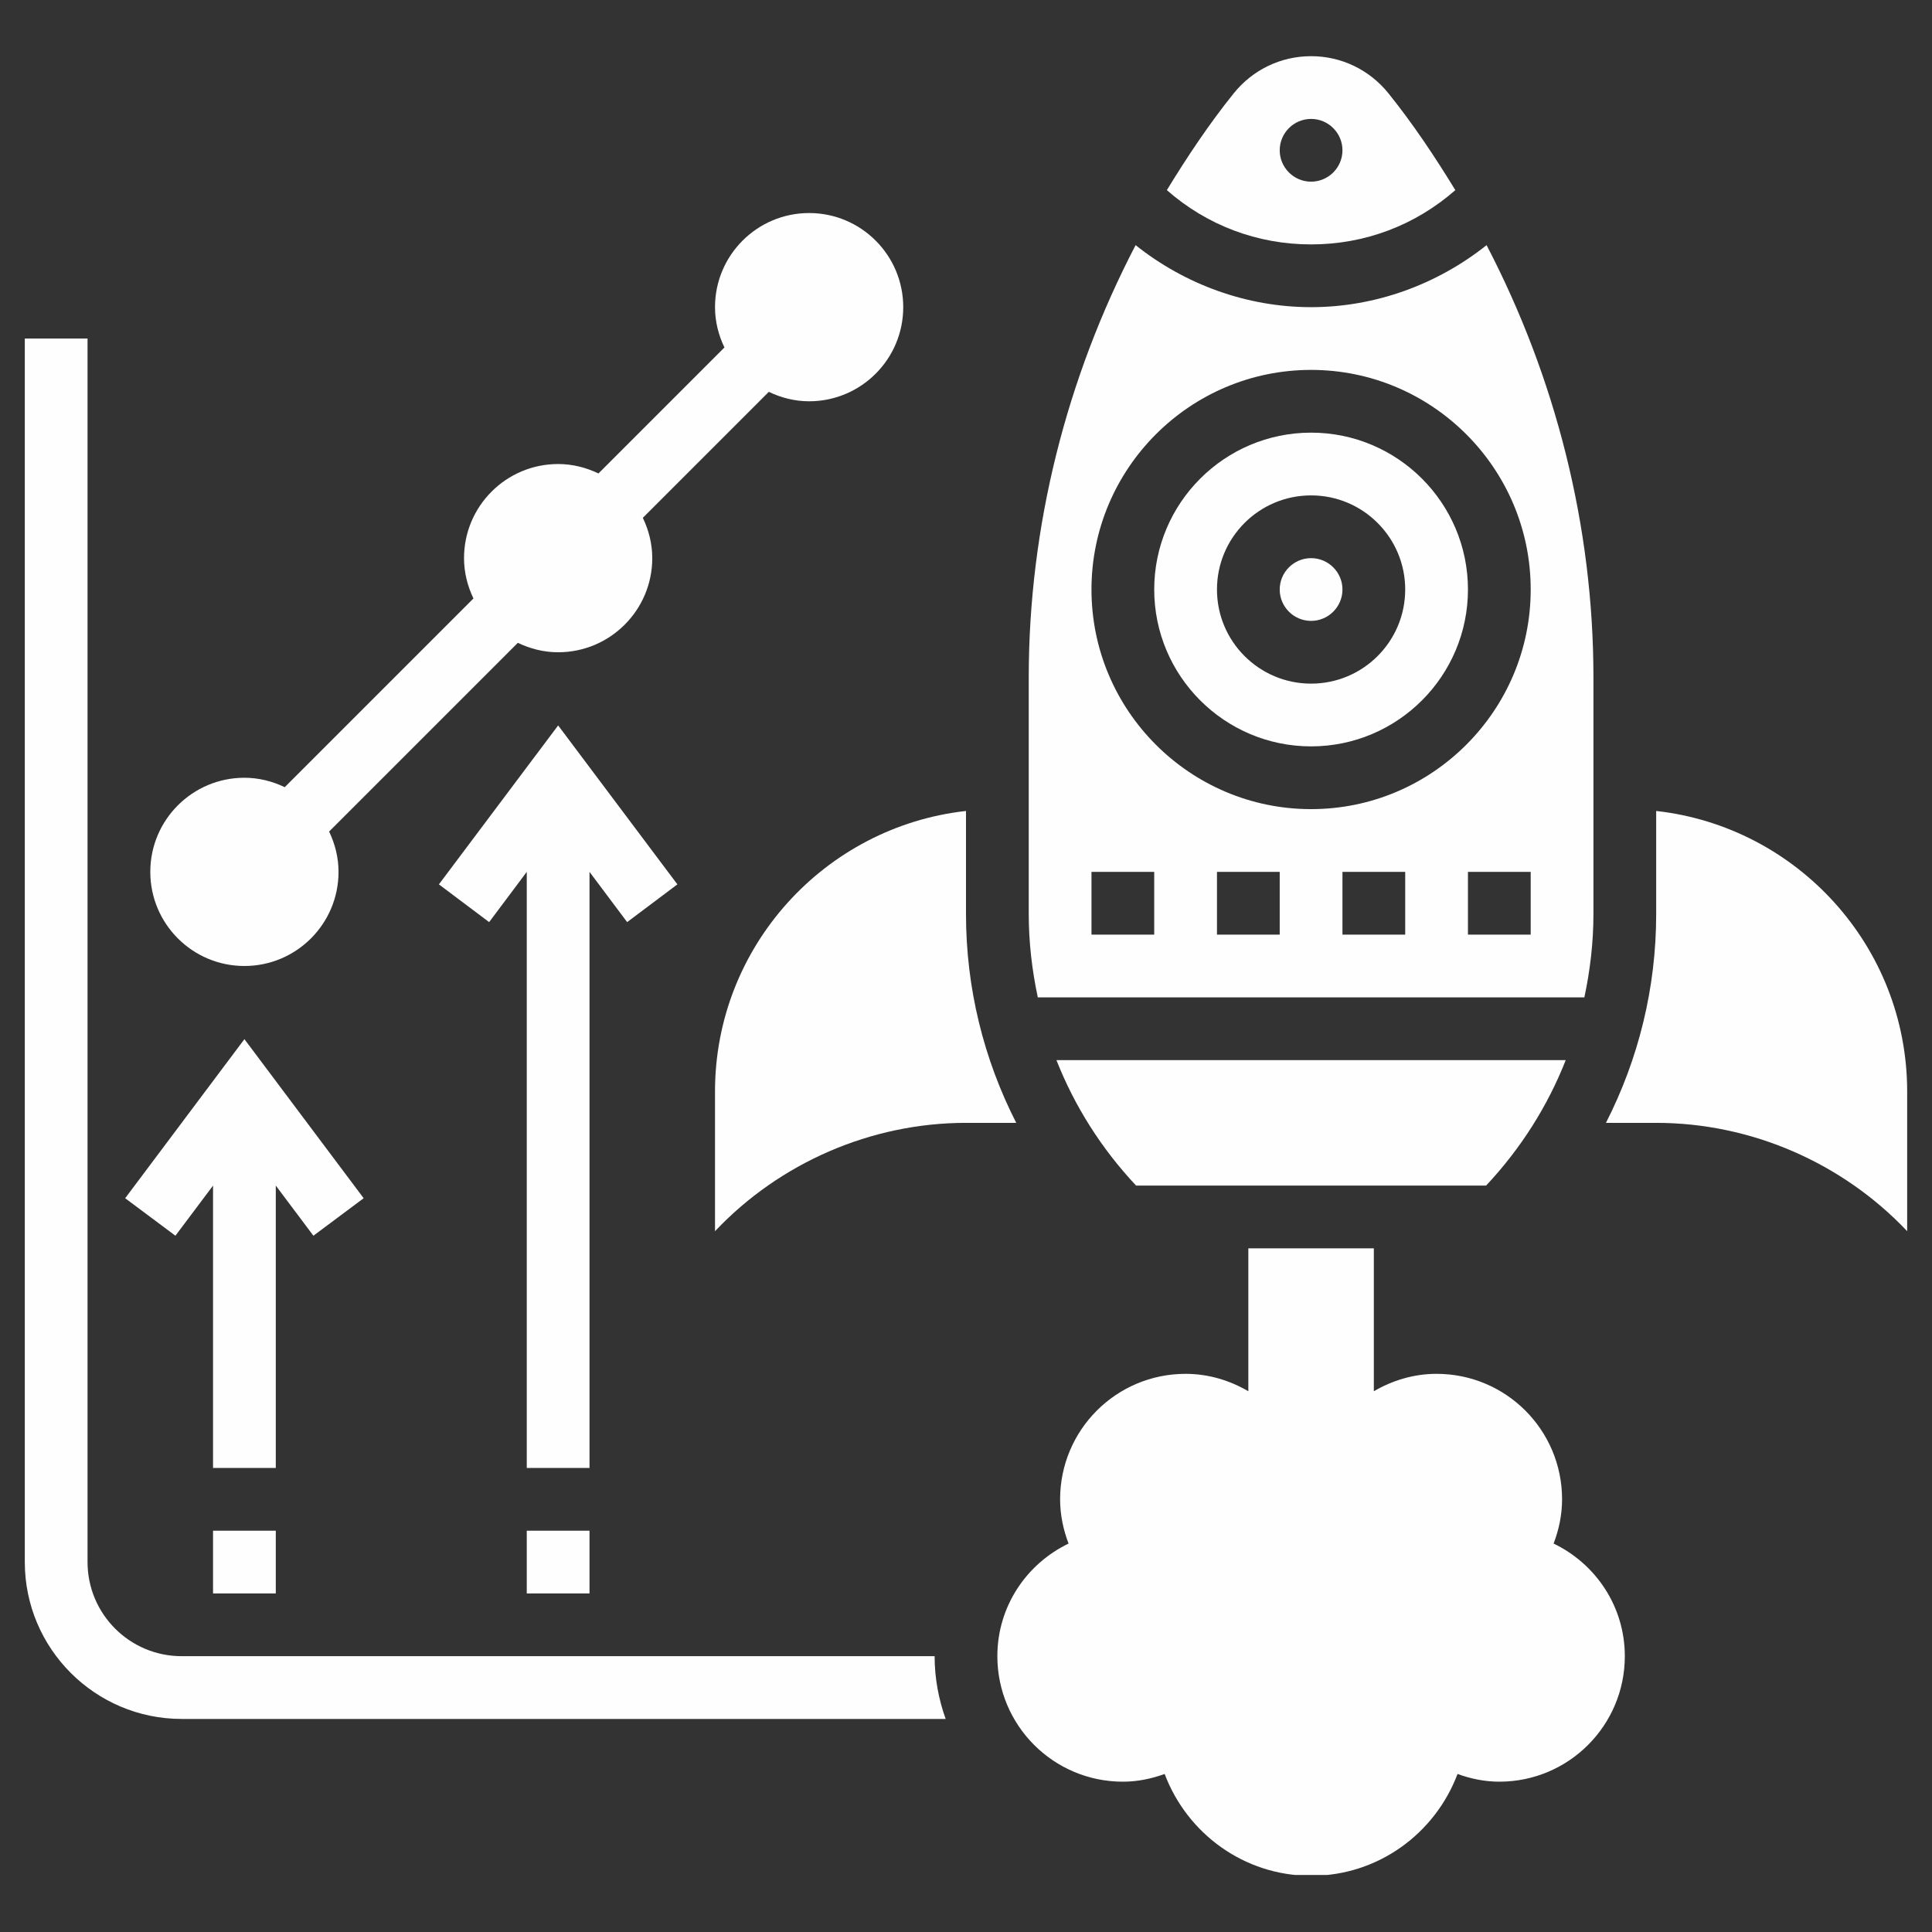
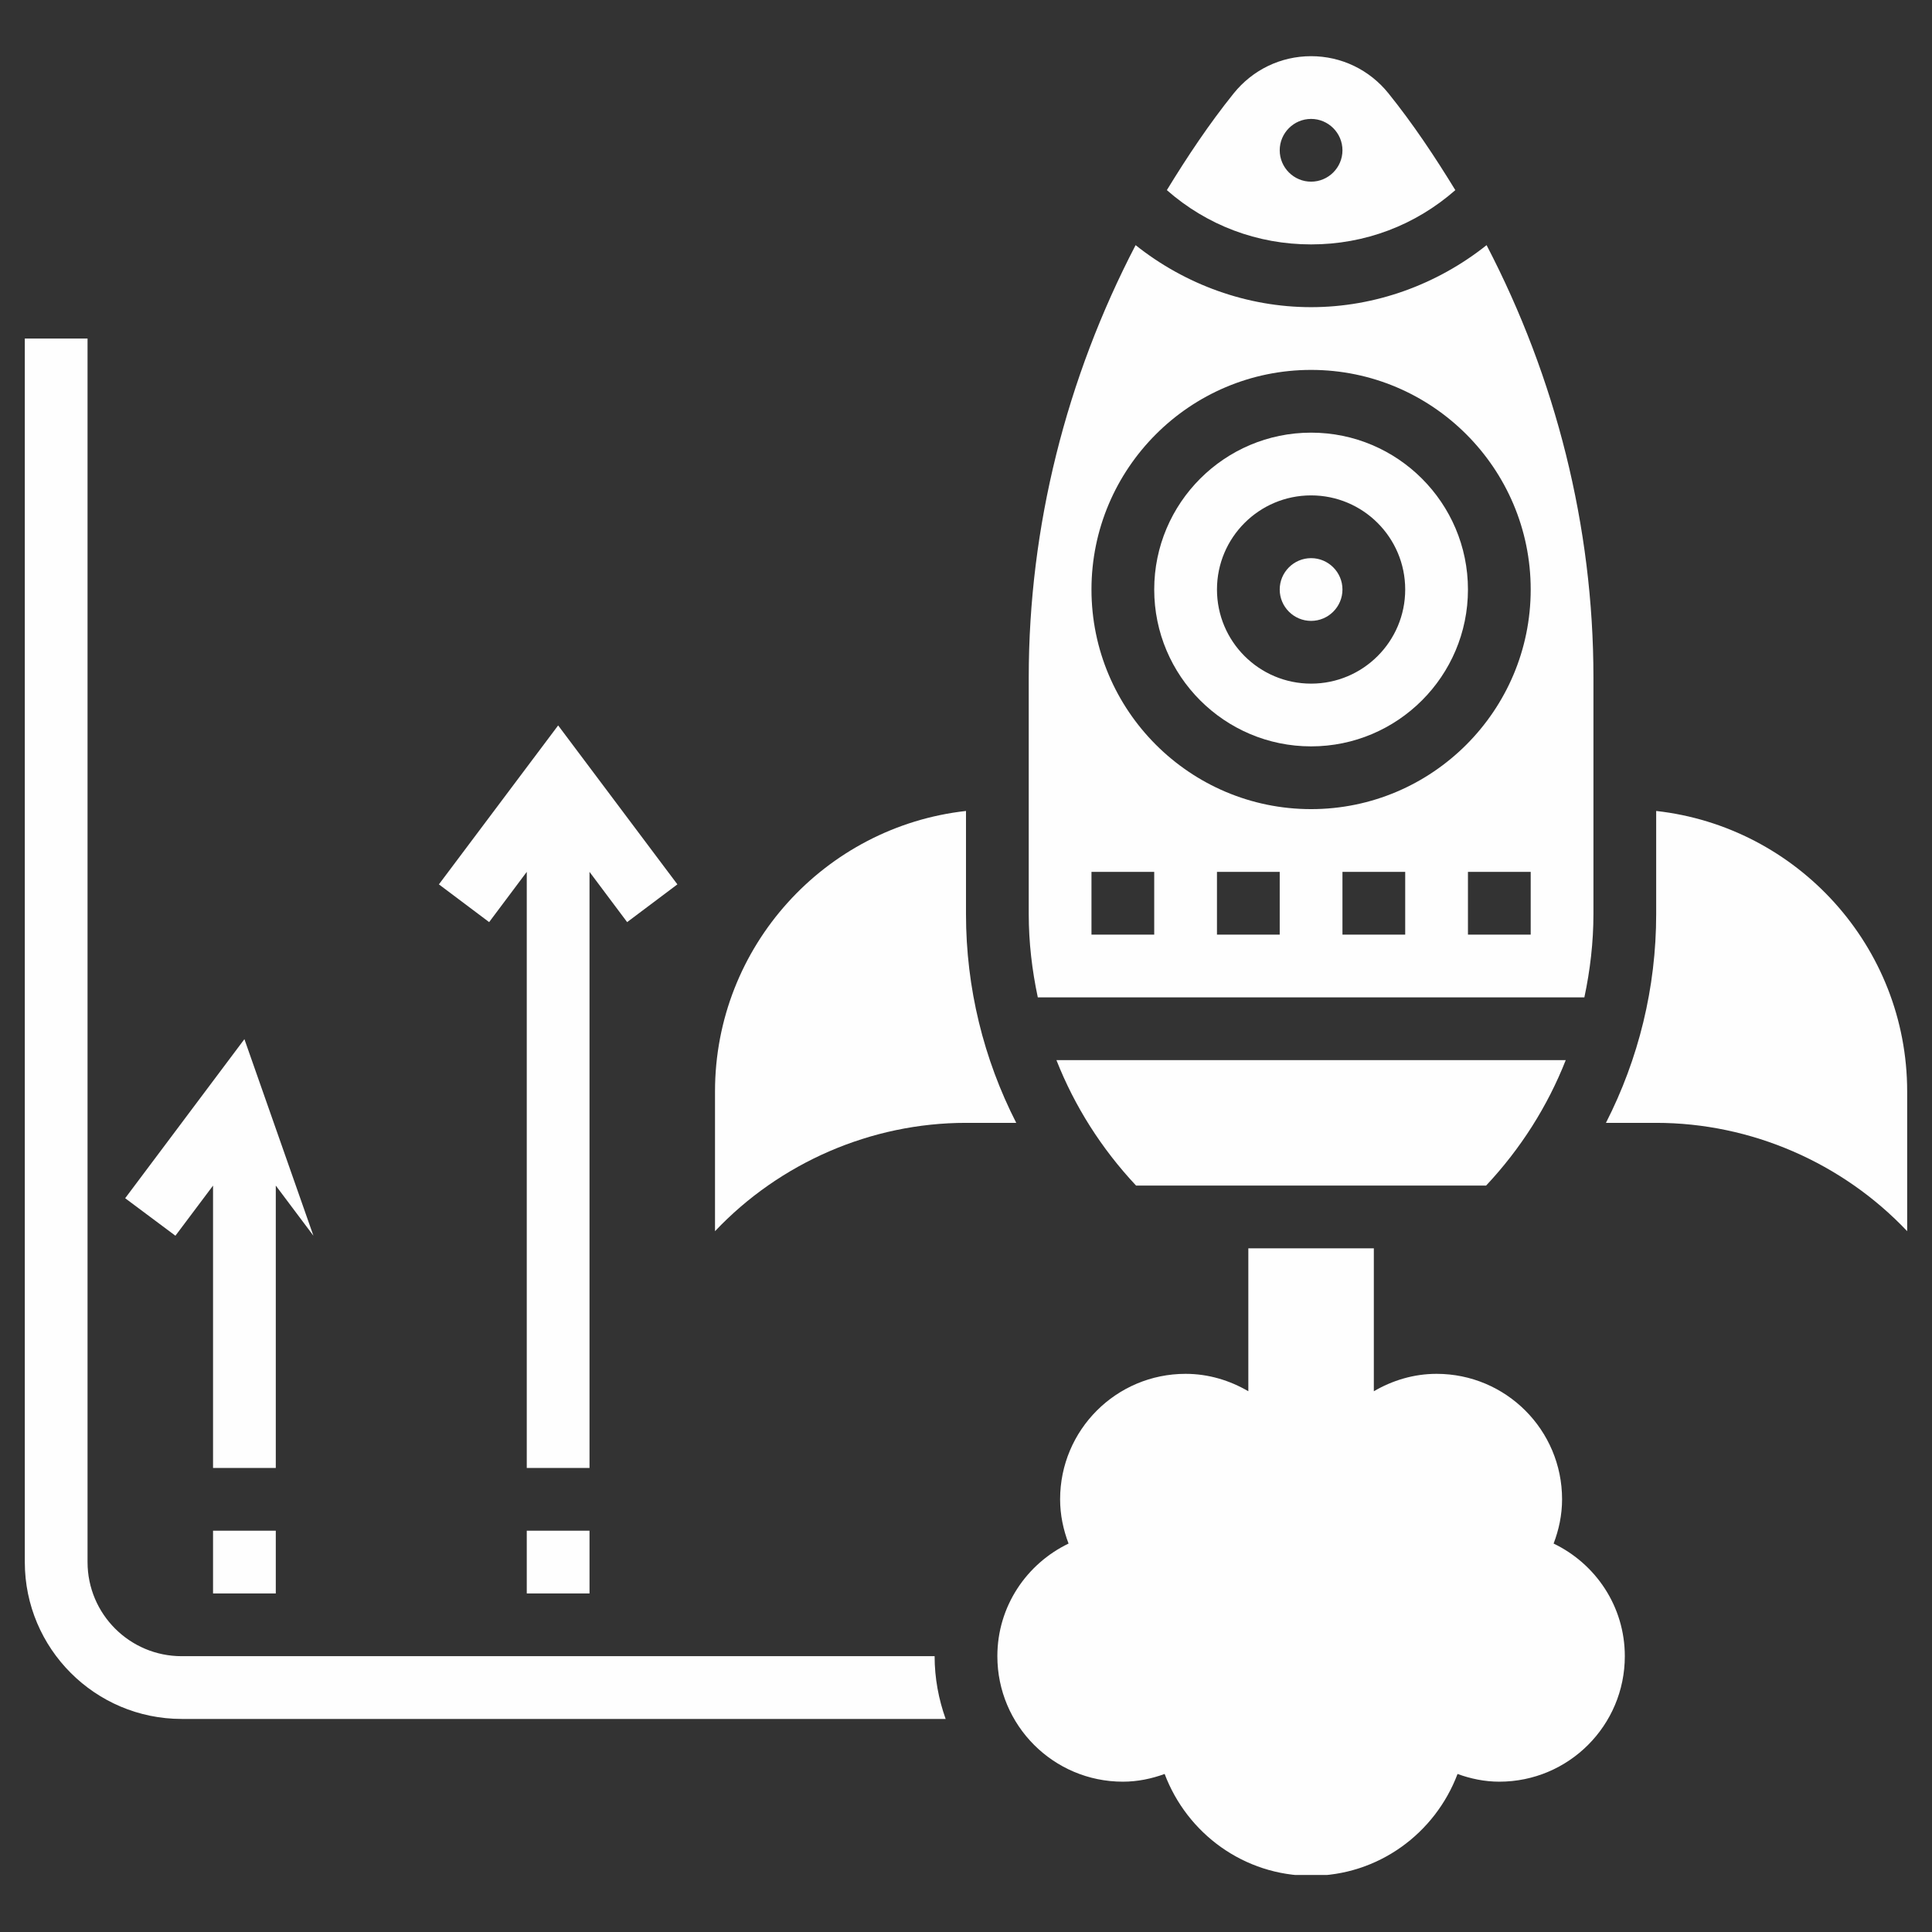
<svg xmlns="http://www.w3.org/2000/svg" width="1024" viewBox="0 0 768 768" height="1024" preserveAspectRatio="xMidYMid meet">
  <rect x="0" y="0" width="768" height="768" fill="#333333" stroke="none" />
  <defs>
    <clipPath id="d988668958">
      <path d="M 463 22.332 L 579 22.332 L 579 98 L 463 98 Z M 463 22.332 " clip-rule="nonzero" />
    </clipPath>
    <clipPath id="2dd8b12bb1">
      <path d="M 638 322 L 758.199 322 L 758.199 490 L 638 490 Z M 638 322 " clip-rule="nonzero" />
    </clipPath>
    <clipPath id="5136d88a34">
      <path d="M 9.699 134 L 376 134 L 376 684 L 9.699 684 Z M 9.699 134 " clip-rule="nonzero" />
    </clipPath>
    <clipPath id="6460079e38">
      <path d="M 396 496 L 646 496 L 646 745.332 L 396 745.332 Z M 396 496 " clip-rule="nonzero" />
    </clipPath>
  </defs>
  <g clip-path="url(#d988668958)">
    <path fill="#fefefe" d="M 508.707 59.746 C 508.707 52.875 514.309 47.273 521.18 47.273 C 528.047 47.273 533.648 52.875 533.648 59.746 C 533.648 66.613 528.047 72.215 521.18 72.215 C 514.309 72.215 508.707 66.613 508.707 59.746 Z M 578.516 75.578 C 570.379 62.277 561.758 49.32 551.965 37.141 C 544.414 27.738 533.211 22.332 521.18 22.332 C 509.145 22.332 497.941 27.738 490.391 37.141 C 480.598 49.32 471.977 62.277 463.84 75.578 C 479.77 89.559 499.793 97.156 521.18 97.156 C 542.562 97.156 562.586 89.559 578.516 75.578 " fill-opacity="1" fill-rule="nonzero" />
  </g>
  <path fill="#fefefe" d="M 521.18 196.926 C 541.832 196.926 558.59 213.684 558.59 234.34 C 558.59 254.996 541.832 271.754 521.18 271.754 C 500.523 271.754 483.766 254.996 483.766 234.34 C 483.766 213.684 500.523 196.926 521.18 196.926 Z M 521.18 296.695 C 555.57 296.695 583.535 268.734 583.535 234.34 C 583.535 199.949 555.57 171.984 521.18 171.984 C 486.785 171.984 458.82 199.949 458.82 234.34 C 458.82 268.734 486.785 296.695 521.18 296.695 " fill-opacity="1" fill-rule="nonzero" />
  <path fill="#fefefe" d="M 521.18 246.812 C 528.047 246.812 533.648 241.211 533.648 234.34 C 533.648 227.473 528.047 221.871 521.18 221.871 C 514.309 221.871 508.707 227.473 508.707 234.34 C 508.707 241.211 514.309 246.812 521.18 246.812 " fill-opacity="1" fill-rule="nonzero" />
  <path fill="#fefefe" d="M 433.879 346.582 L 458.82 346.582 L 458.82 371.523 L 433.879 371.523 Z M 521.18 147.043 C 569.309 147.043 608.477 186.211 608.477 234.34 C 608.477 282.473 569.309 321.641 521.18 321.641 C 473.047 321.641 433.879 282.473 433.879 234.34 C 433.879 186.211 473.047 147.043 521.18 147.043 Z M 608.477 371.523 L 583.535 371.523 L 583.535 346.582 L 608.477 346.582 Z M 558.59 371.523 L 533.648 371.523 L 533.648 346.582 L 558.59 346.582 Z M 508.707 371.523 L 483.766 371.523 L 483.766 346.582 L 508.707 346.582 Z M 629.812 396.465 C 632.102 385.699 633.418 374.594 633.418 363.34 L 633.418 269.32 C 633.418 209.352 618.461 150.305 590.938 97.449 C 571.16 113.184 546.559 122.102 521.18 122.102 C 495.797 122.102 471.195 113.184 451.418 97.449 C 423.895 150.305 408.938 209.352 408.938 269.32 L 408.938 363.34 C 408.938 374.594 410.254 385.699 412.543 396.465 L 629.812 396.465 " fill-opacity="1" fill-rule="nonzero" />
  <path fill="#fefefe" d="M 590.742 471.293 C 604.531 456.582 615.199 439.727 622.41 421.41 L 419.945 421.41 C 427.156 439.727 437.824 456.582 451.613 471.293 L 590.742 471.293 " fill-opacity="1" fill-rule="nonzero" />
  <g clip-path="url(#2dd8b12bb1)">
    <path fill="#fefefe" d="M 658.359 322.371 L 658.359 363.34 C 658.359 392.715 651.348 420.969 638.387 446.352 L 658.359 446.352 C 696.117 446.352 732.41 462.23 758.129 489.414 L 758.129 433.879 C 758.129 376.199 714.383 328.605 658.359 322.371 " fill-opacity="1" fill-rule="nonzero" />
  </g>
  <path fill="#fefefe" d="M 383.996 363.34 L 383.996 322.371 C 327.973 328.605 284.227 376.199 284.227 433.879 L 284.227 489.414 C 309.949 462.23 346.242 446.352 383.996 446.352 L 403.969 446.352 C 391.012 420.969 383.996 392.715 383.996 363.34 " fill-opacity="1" fill-rule="nonzero" />
  <g clip-path="url(#5136d88a34)">
    <path fill="#fefefe" d="M 72.215 658.359 C 51.559 658.359 34.801 641.602 34.801 620.945 L 34.801 134.57 L 9.859 134.57 L 9.859 620.945 C 9.859 655.34 37.824 683.305 72.215 683.305 L 375.91 683.305 C 373.133 675.508 371.523 667.129 371.523 658.359 L 72.215 658.359 " fill-opacity="1" fill-rule="nonzero" />
  </g>
-   <path fill="#fefefe" d="M 84.688 471.293 L 84.688 583.535 L 109.629 583.535 L 109.629 471.293 L 124.586 491.219 L 144.559 476.312 L 97.156 413.078 L 49.758 476.312 L 69.73 491.219 L 84.688 471.293 " fill-opacity="1" fill-rule="nonzero" />
+   <path fill="#fefefe" d="M 84.688 471.293 L 84.688 583.535 L 109.629 583.535 L 109.629 471.293 L 124.586 491.219 L 97.156 413.078 L 49.758 476.312 L 69.73 491.219 L 84.688 471.293 " fill-opacity="1" fill-rule="nonzero" />
  <path fill="#fefefe" d="M 84.688 633.418 L 109.629 633.418 L 109.629 608.477 L 84.688 608.477 L 84.688 633.418 " fill-opacity="1" fill-rule="nonzero" />
  <path fill="#fefefe" d="M 209.398 633.418 L 234.34 633.418 L 234.34 608.477 L 209.398 608.477 L 209.398 633.418 " fill-opacity="1" fill-rule="nonzero" />
  <path fill="#fefefe" d="M 234.34 346.582 L 249.297 366.555 L 269.27 351.551 L 221.871 288.367 L 174.469 351.551 L 194.441 366.555 L 209.398 346.582 L 209.398 583.535 L 234.34 583.535 L 234.34 346.582 " fill-opacity="1" fill-rule="nonzero" />
-   <path fill="#fefefe" d="M 97.156 383.996 C 117.812 383.996 134.57 367.238 134.57 346.582 C 134.57 340.832 133.16 335.426 130.82 330.555 L 205.844 255.531 C 210.715 257.871 216.121 259.285 221.871 259.285 C 242.523 259.285 259.285 242.523 259.285 221.871 C 259.285 216.121 257.871 210.715 255.531 205.844 L 305.613 155.762 C 310.484 158.102 315.891 159.516 321.641 159.516 C 342.293 159.516 359.051 142.754 359.051 122.102 C 359.051 101.445 342.293 84.688 321.641 84.688 C 300.984 84.688 284.227 101.445 284.227 122.102 C 284.227 127.848 285.637 133.258 287.977 138.129 L 237.898 188.207 C 233.027 185.867 227.617 184.457 221.871 184.457 C 201.215 184.457 184.457 201.215 184.457 221.871 C 184.457 227.617 185.867 233.027 188.207 237.898 L 113.184 312.918 C 108.312 310.582 102.906 309.168 97.156 309.168 C 76.504 309.168 59.746 325.926 59.746 346.582 C 59.746 367.238 76.504 383.996 97.156 383.996 " fill-opacity="1" fill-rule="nonzero" />
  <g clip-path="url(#6460079e38)">
    <path fill="#fefefe" d="M 617.586 613.59 C 619.68 608.086 620.949 602.191 620.949 596.004 C 620.949 568.434 598.637 546.121 571.062 546.121 C 561.953 546.121 553.477 548.75 546.121 553.039 L 546.121 496.234 L 496.234 496.234 L 496.234 553.039 C 488.879 548.75 480.402 546.121 471.293 546.121 C 443.719 546.121 421.41 568.434 421.41 596.004 C 421.41 602.191 422.676 608.086 424.77 613.59 C 408.059 621.629 396.465 638.582 396.465 658.359 C 396.465 685.887 418.777 708.246 446.352 708.246 C 452.195 708.246 457.75 707.078 462.965 705.176 C 471.879 728.805 494.48 745.66 521.18 745.66 C 547.875 745.66 570.477 728.805 579.395 705.176 C 584.605 707.078 590.16 708.246 596.004 708.246 C 623.578 708.246 645.891 685.887 645.891 658.359 C 645.891 638.582 634.297 621.629 617.586 613.59 " fill-opacity="1" fill-rule="nonzero" />
  </g>
</svg>